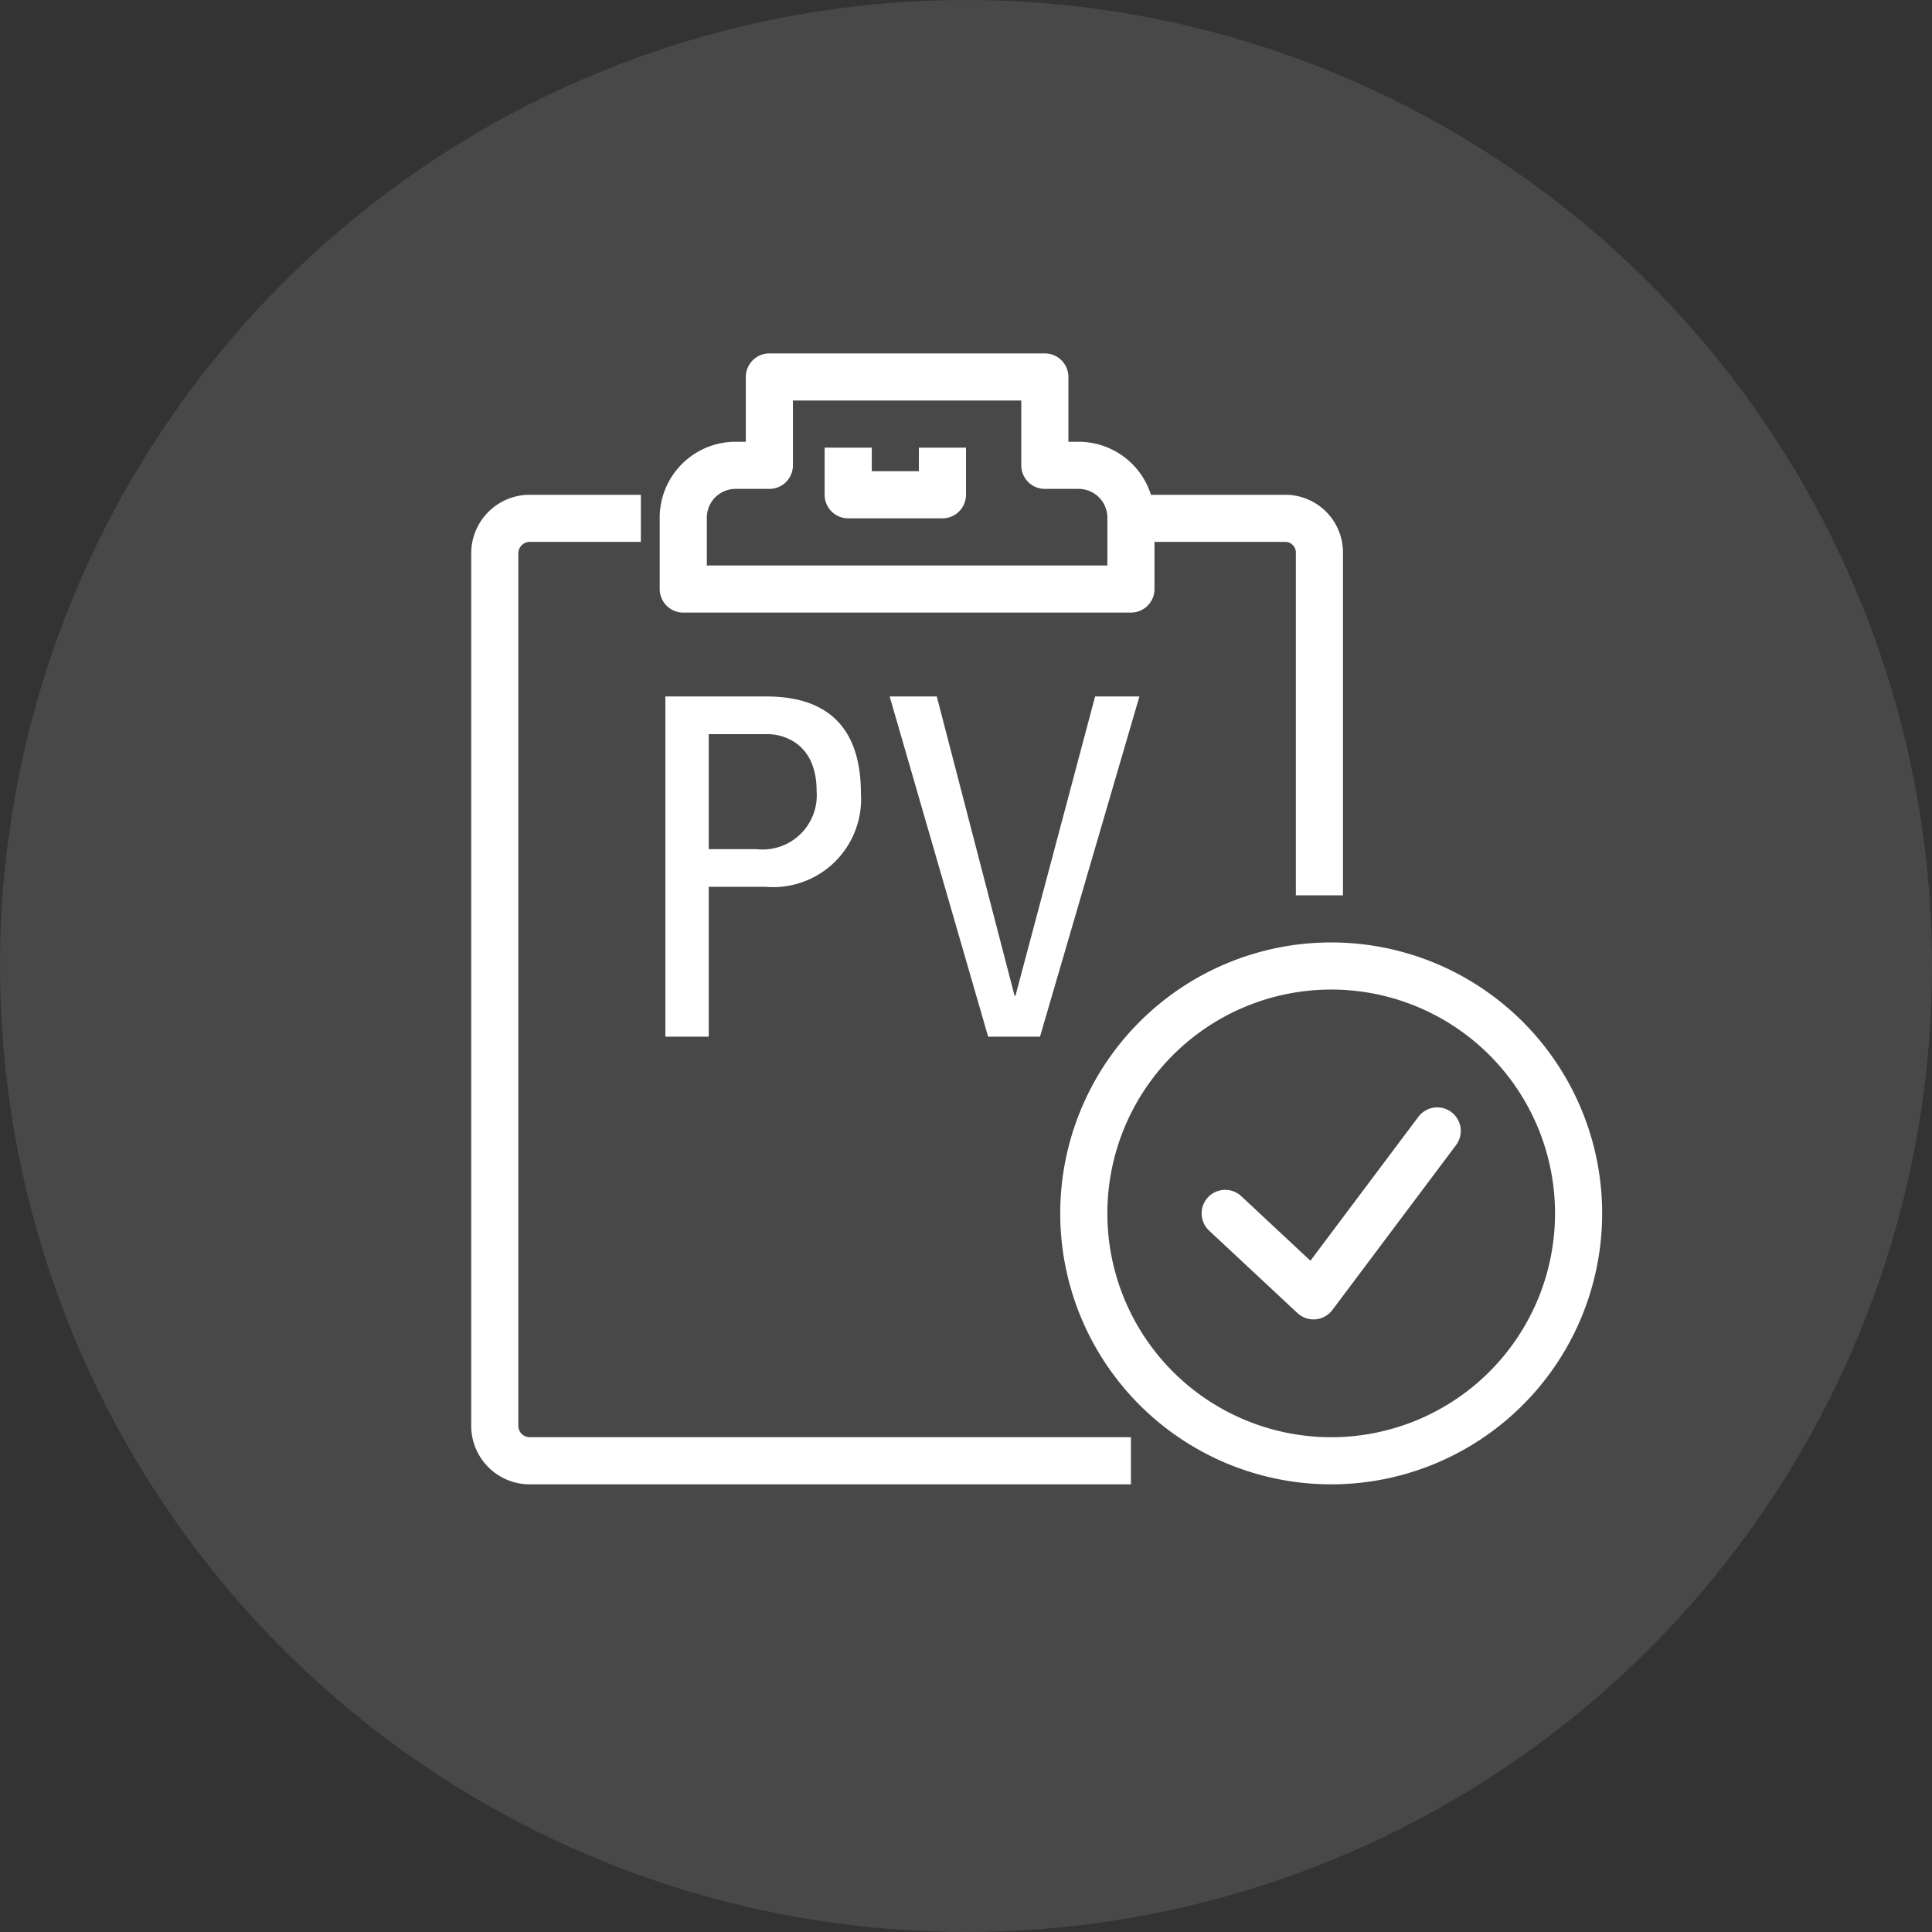
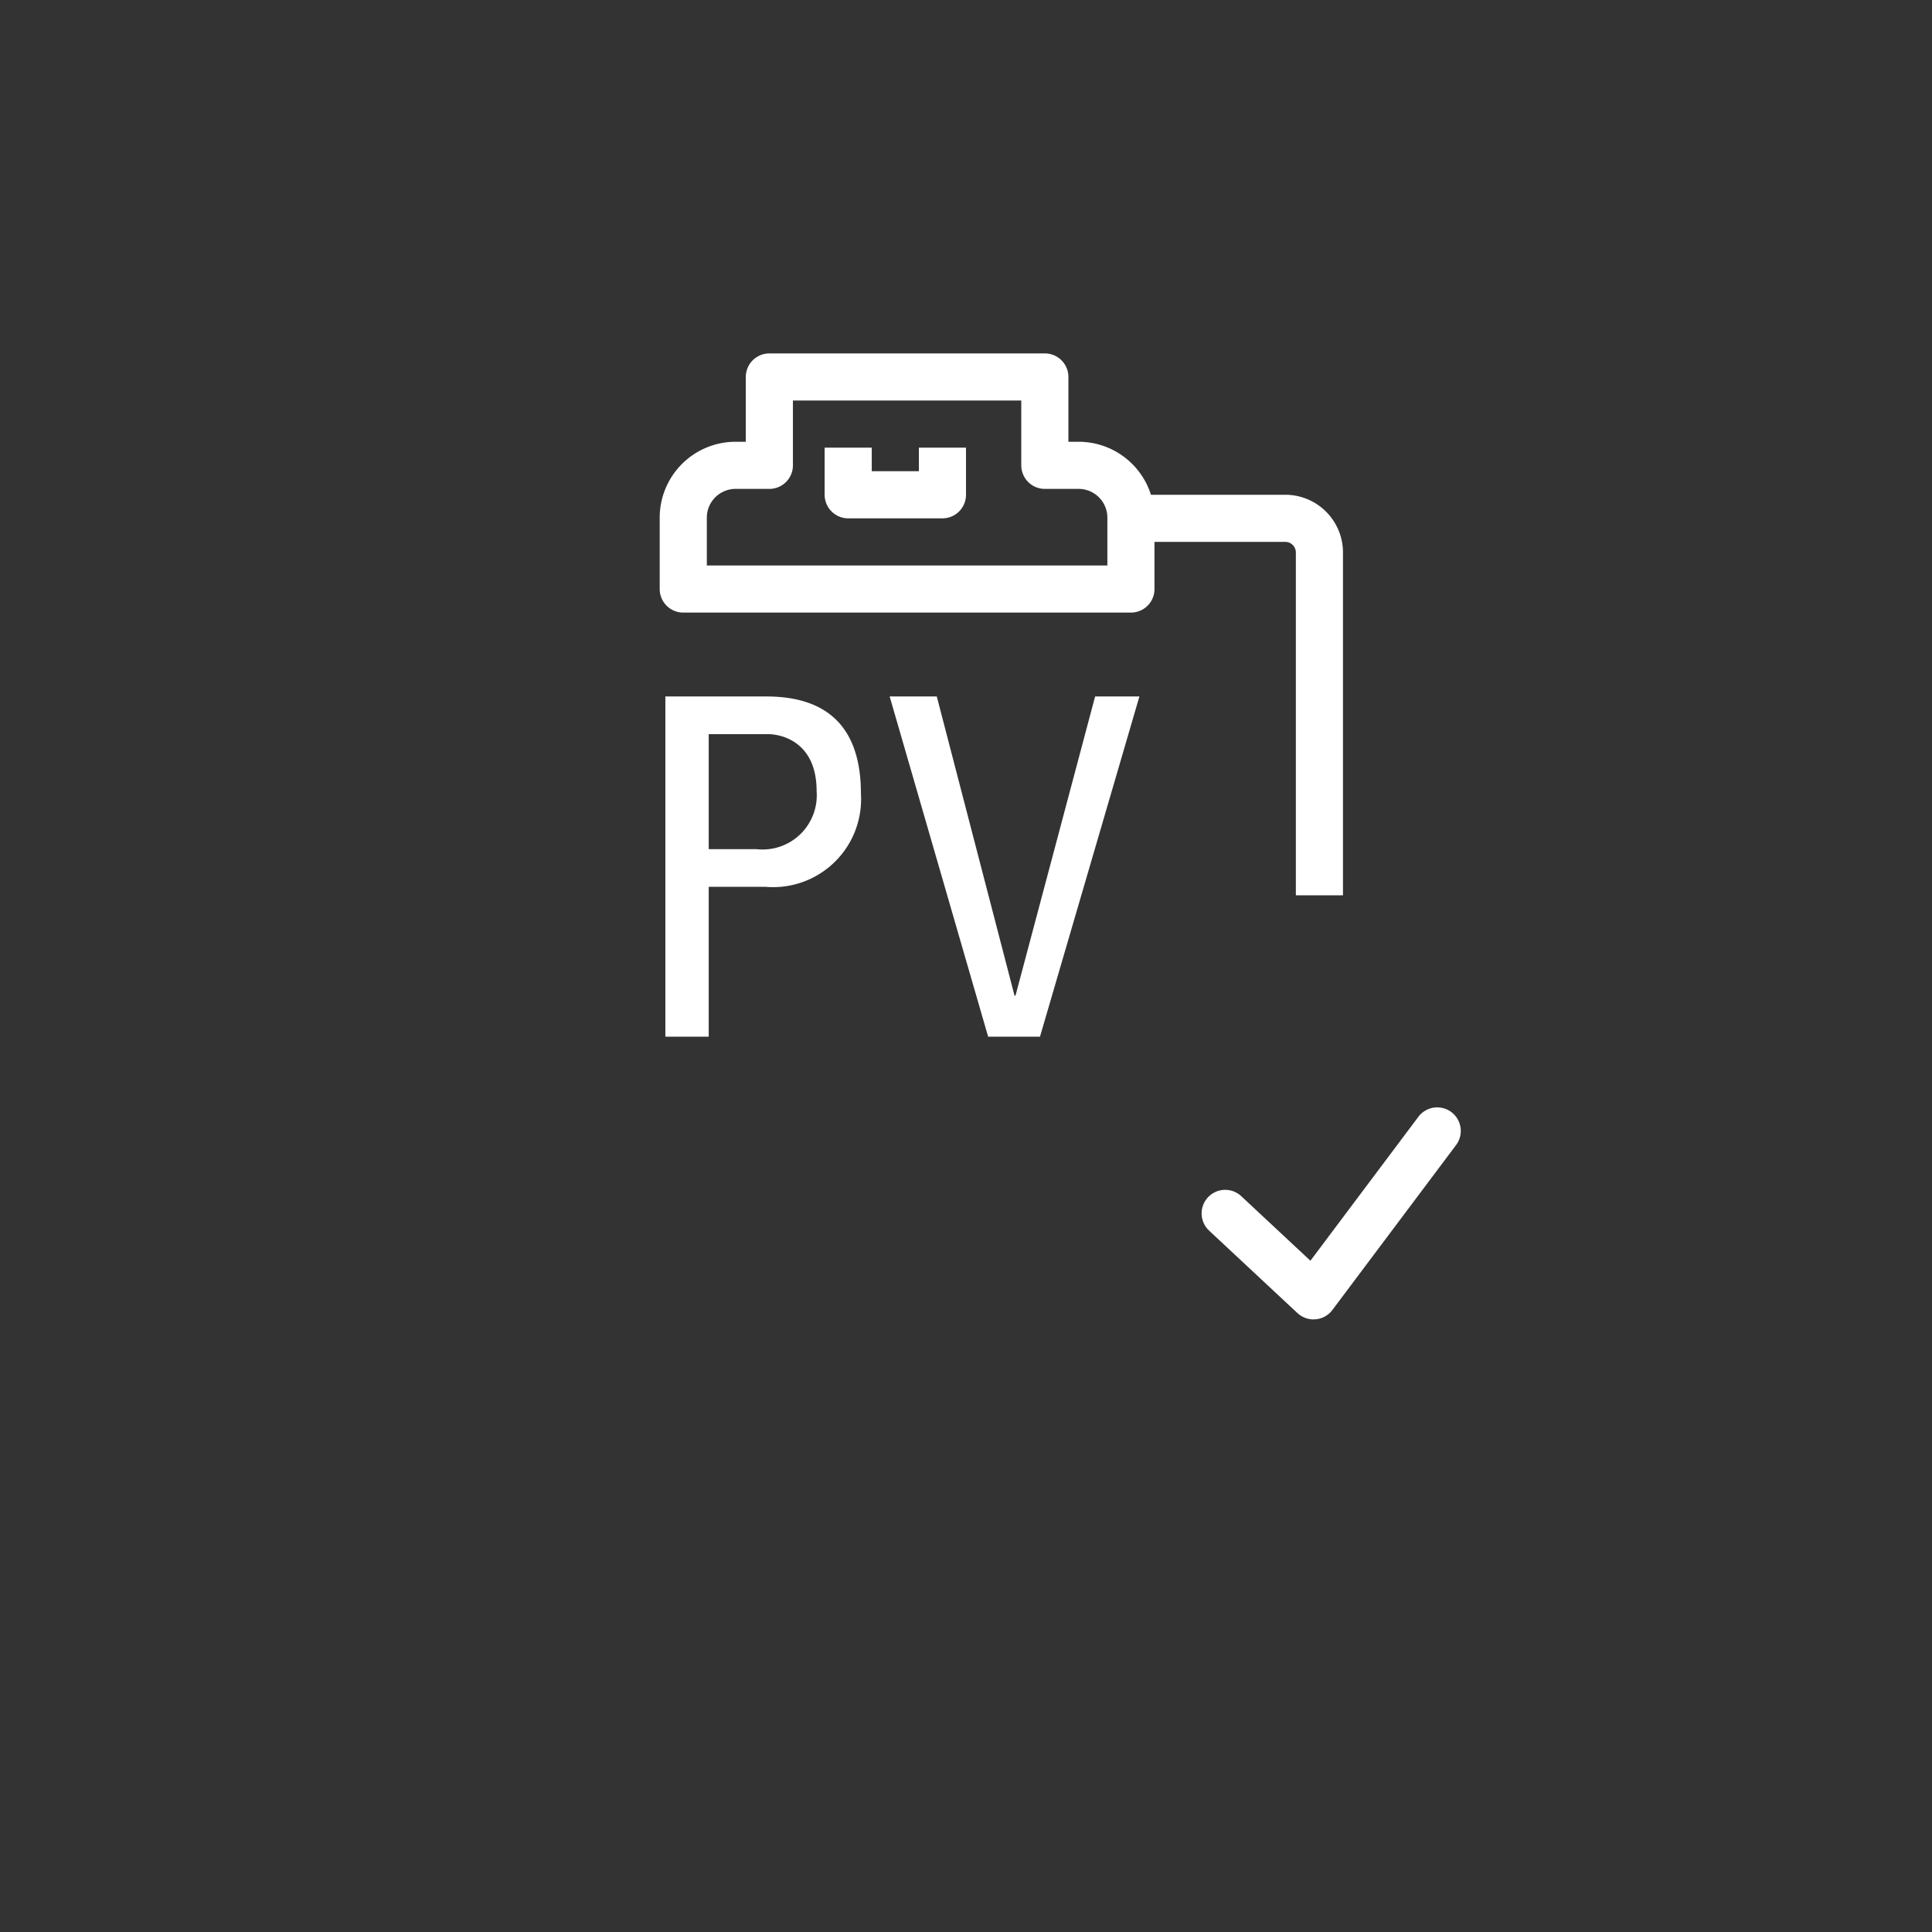
<svg xmlns="http://www.w3.org/2000/svg" width="82" height="82" viewBox="0 0 82 82">
  <rect x="0" y="0" width="82" height="82" fill="#333333" stroke="none" />
  <g id="PV_ivcon" data-name="PV ivcon" transform="translate(-0.043 0.518)">
-     <circle id="Oval" cx="41" cy="41" r="41" transform="translate(0.043 -0.518)" fill="#fff" opacity="0.103" />
    <path id="Stroke_1" data-name="Stroke 1" d="M19,9V6a2.222,2.222,0,0,0-2.192-2.25H15.346V0H3.654V3.75H2.192A2.222,2.222,0,0,0,0,6V9Z" transform="translate(29.043 15.482)" fill="none" stroke="#fff" stroke-linecap="round" stroke-linejoin="round" stroke-miterlimit="10" stroke-width="2" />
    <path id="Stroke_3" data-name="Stroke 3" d="M0,0V1H4V0" transform="translate(36.043 19.482)" fill="none" stroke="#fff" stroke-linecap="square" stroke-linejoin="round" stroke-miterlimit="10" stroke-width="2" />
-     <path id="Stroke_5" data-name="Stroke 5" d="M26,40H1.486A1.484,1.484,0,0,1,0,38.519V1.481A1.484,1.484,0,0,1,1.486,0H5.2" transform="translate(21.043 21.482)" fill="none" stroke="#fff" stroke-linecap="square" stroke-linejoin="round" stroke-miterlimit="10" stroke-width="2" />
    <path id="Stroke_7" data-name="Stroke 7" d="M0,0H5.6A1.452,1.452,0,0,1,7,1.5V15" transform="translate(49.043 21.482)" fill="none" stroke="#fff" stroke-linecap="square" stroke-linejoin="round" stroke-miterlimit="10" stroke-width="2" />
-     <path id="Stroke_9" data-name="Stroke 9" d="M21,10.5A10.5,10.5,0,1,1,10.5,0,10.5,10.5,0,0,1,21,10.5Z" transform="translate(46.043 40.482)" fill="none" stroke="#fff" stroke-linecap="round" stroke-linejoin="round" stroke-miterlimit="10" stroke-width="2" />
    <path id="Stroke_11" data-name="Stroke 11" d="M0,3.5,3.75,7,9,0" transform="translate(52.043 47.482)" fill="none" stroke="#fff" stroke-linecap="round" stroke-linejoin="round" stroke-miterlimit="10" stroke-width="2" />
    <path id="PV" d="M6.08,7.16H8.62c.4,0,2.04.22,2.04,2.42A2.3,2.3,0,0,1,8.1,12.04H6.08ZM6.08,20V13.64H8.5a3.735,3.735,0,0,0,4.04-3.96c0-3.4-2.08-4.12-4.02-4.12H4.24V20ZM24.36,5.56H22.48L19.1,18.26h-.04l-3.3-12.7h-2L17.94,20h2.2Z" transform="translate(24.043 23.482)" fill="#fff" />
  </g>
</svg>